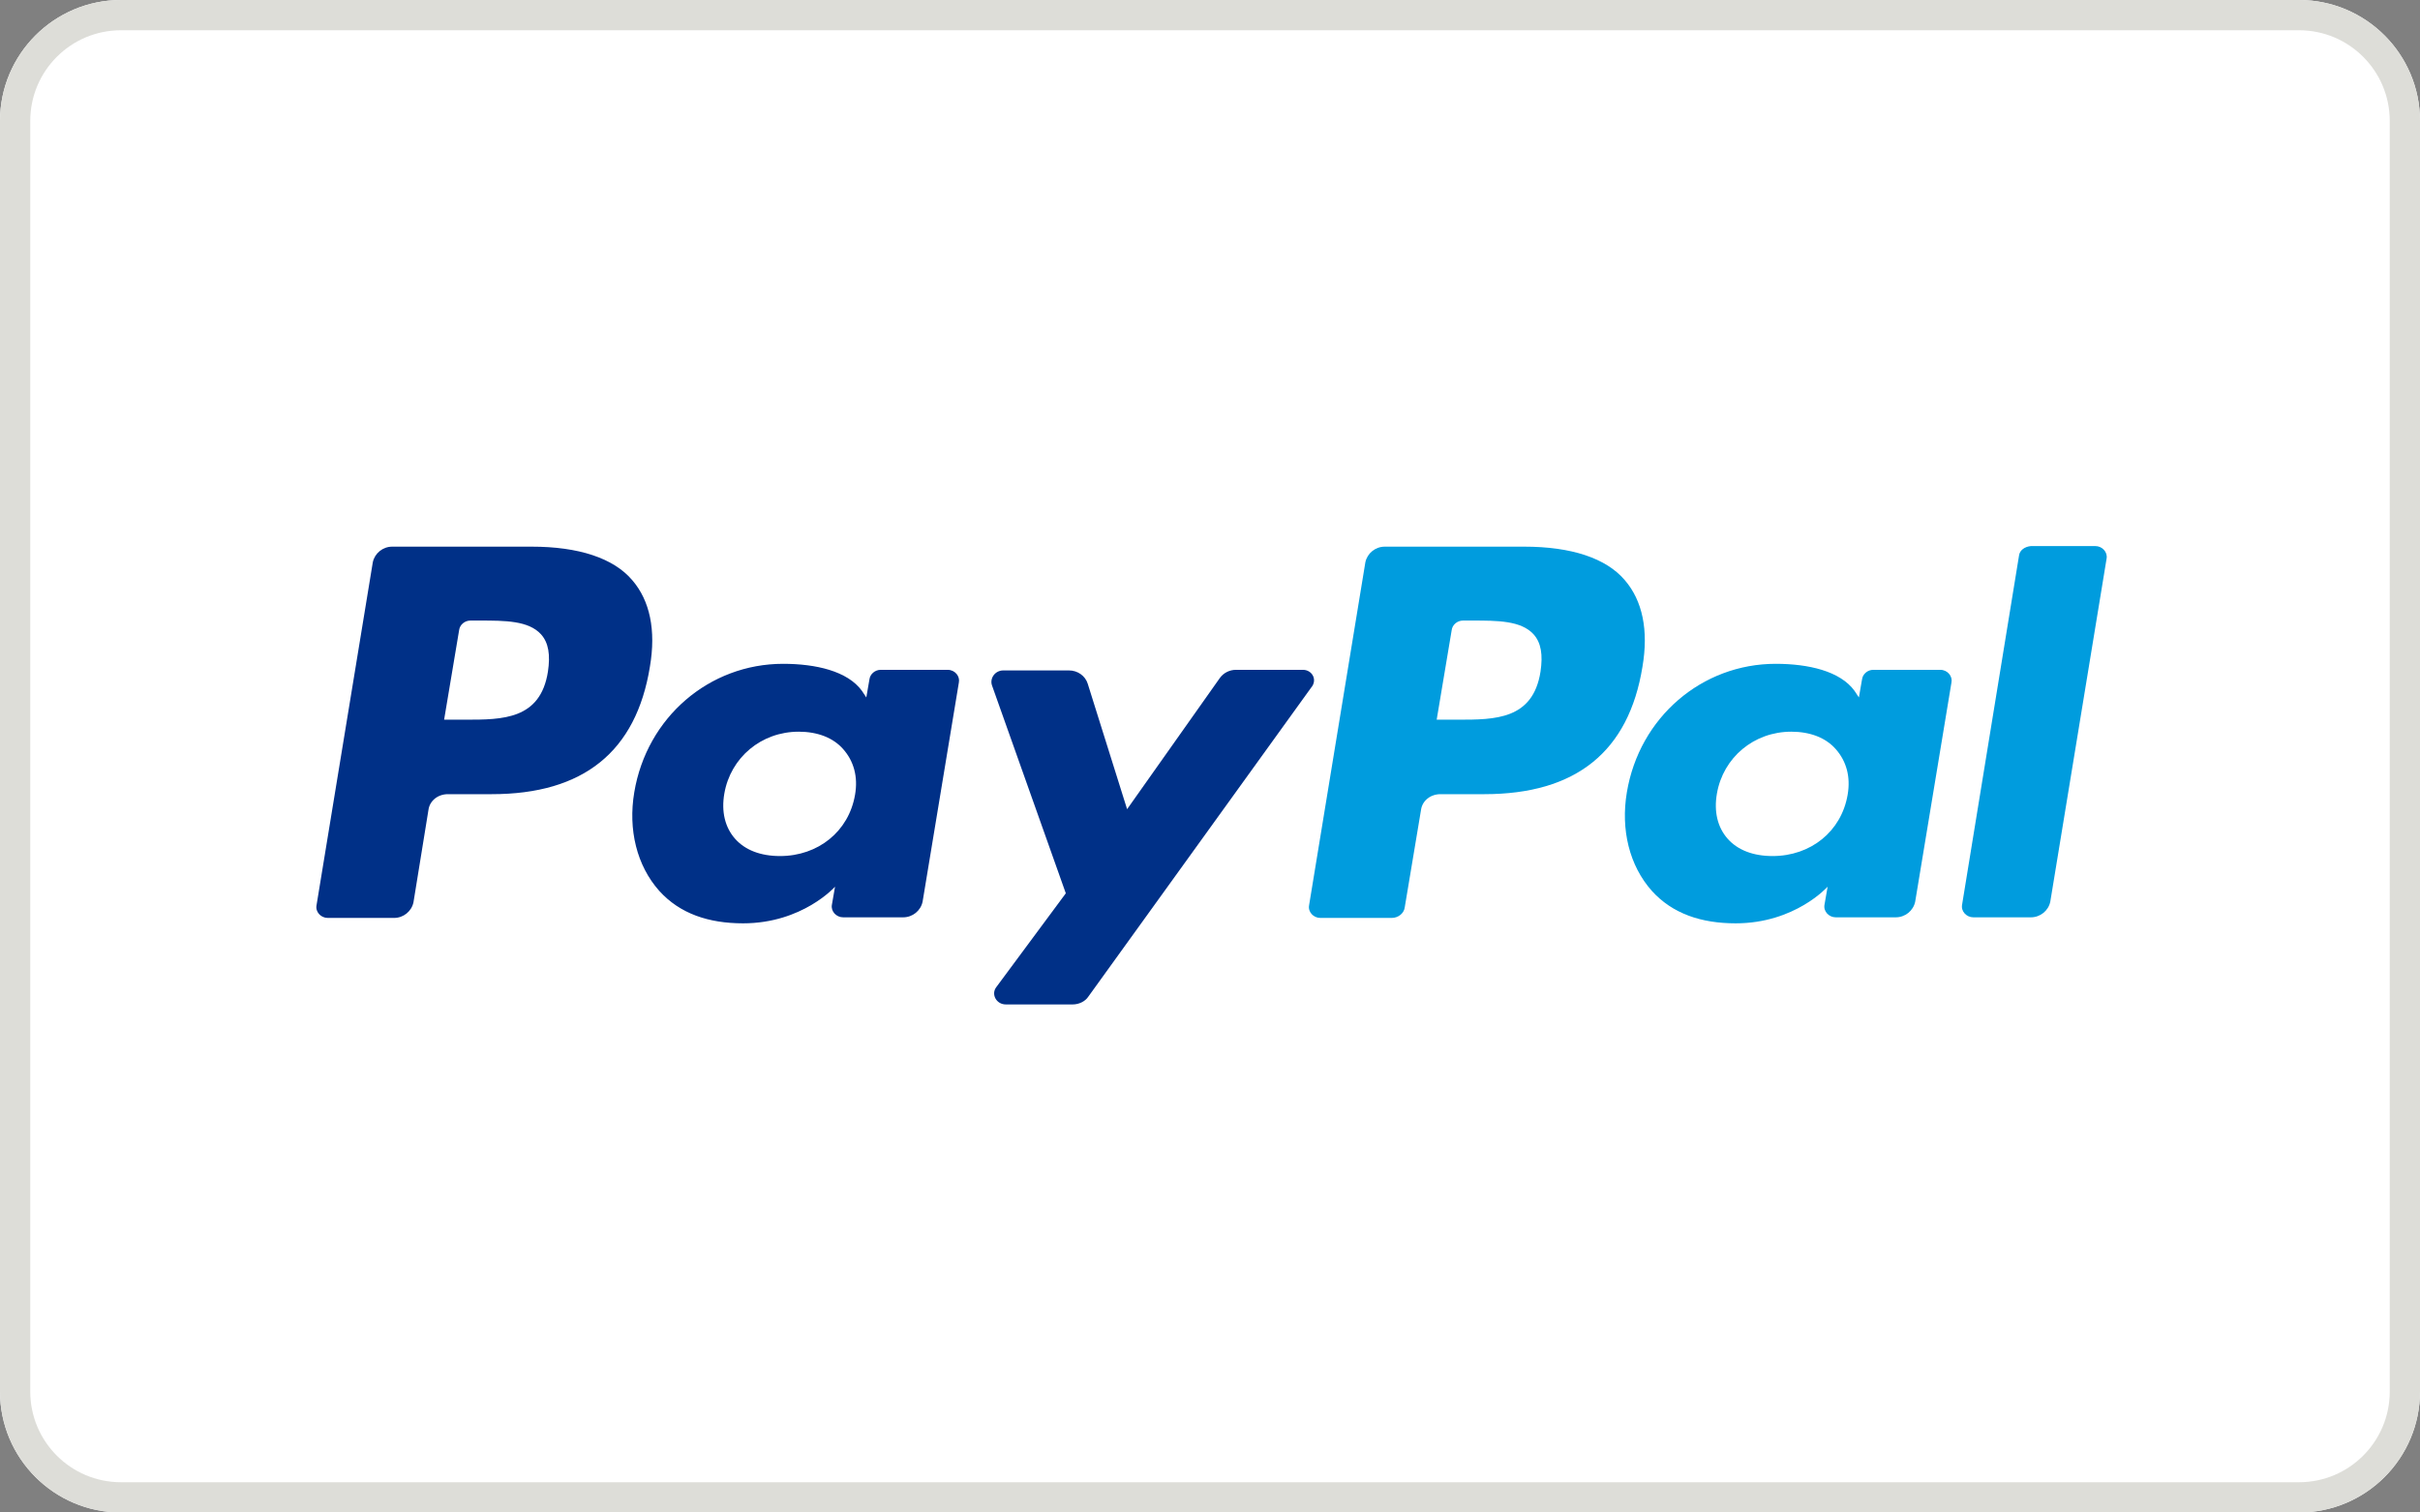
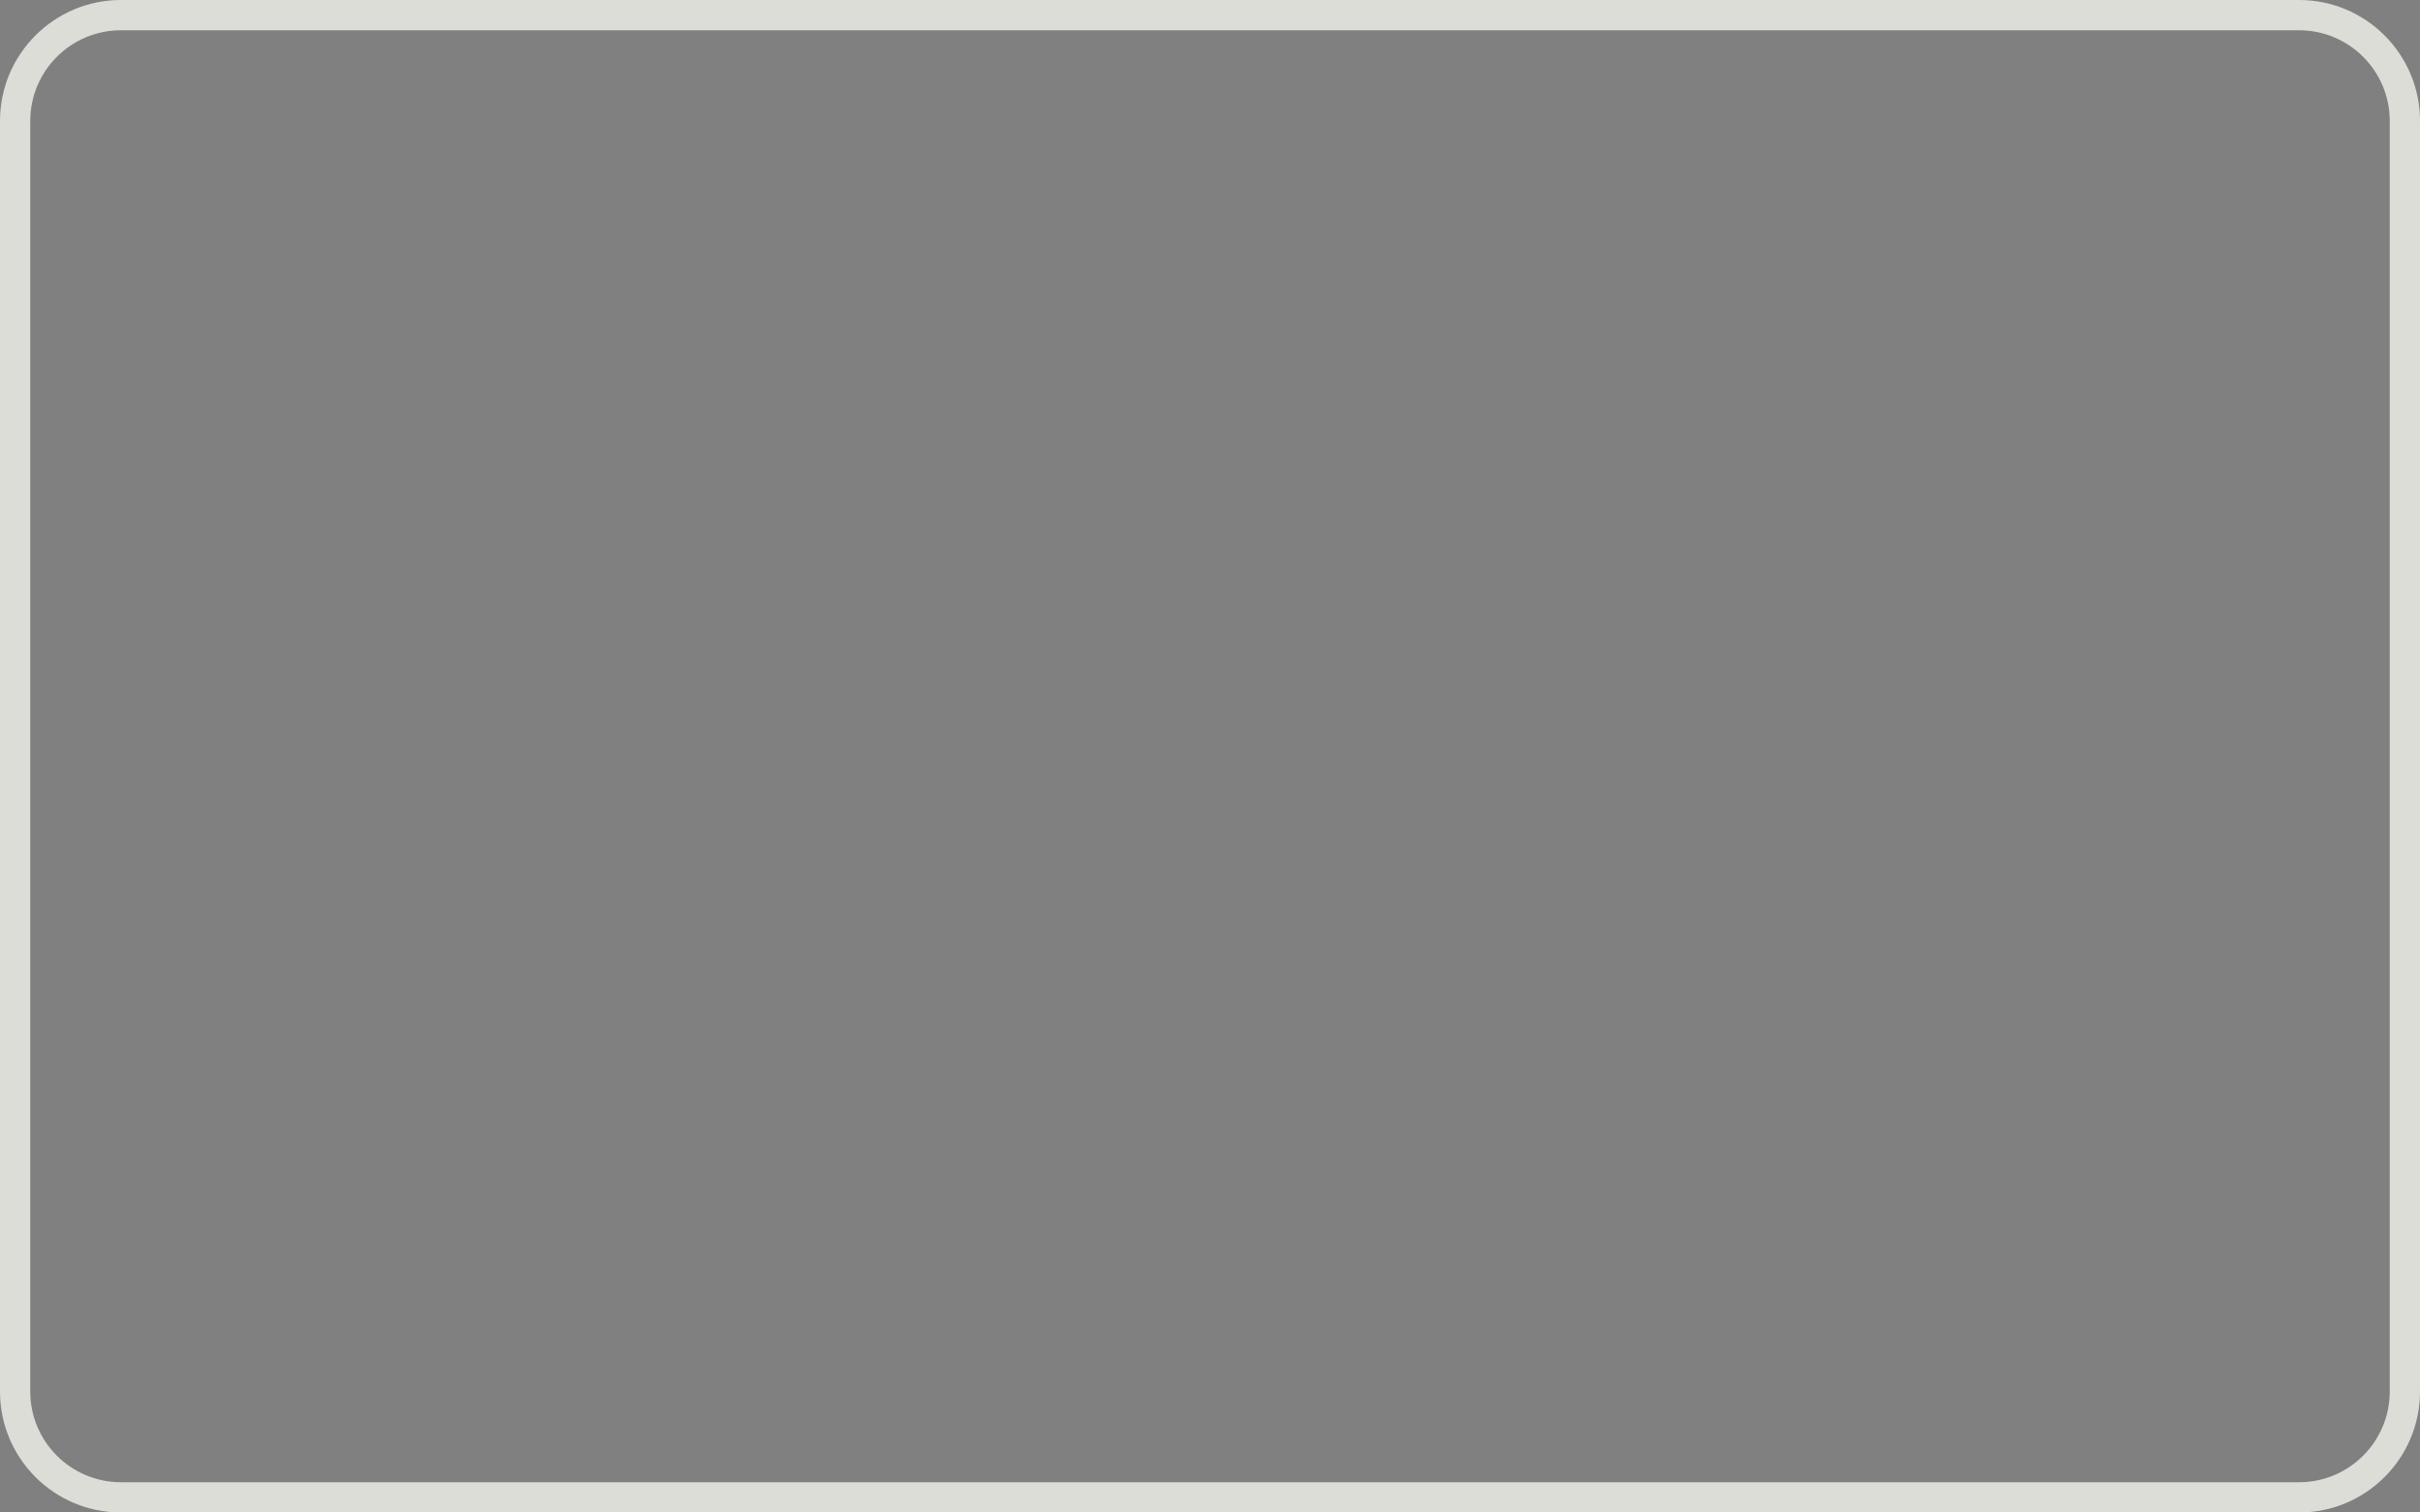
<svg xmlns="http://www.w3.org/2000/svg" width="160" height="100" viewBox="0 0 160 100" fill="none">
  <rect x="0" y="0" width="160" height="100" fill="#808080" stroke="none" />
-   <path d="M0 8C0 3.582 3.582 0 8 0H152C156.418 0 160 3.582 160 8V92C160 96.418 156.418 100 152 100H8C3.582 100 0 96.418 0 92V8Z" fill="white" />
  <g clip-path="url(#clip0)">
    <path d="M100.776 36.143H91.554C90.934 36.143 90.397 36.58 90.272 37.176L86.551 59.856C86.468 60.293 86.84 60.69 87.295 60.69H92.009C92.464 60.69 92.836 60.372 92.878 59.975L93.953 53.54C94.036 52.945 94.573 52.508 95.235 52.508H98.13C104.209 52.508 107.682 49.688 108.592 44.087C109.006 41.664 108.592 39.718 107.434 38.368C106.194 36.898 103.878 36.143 100.776 36.143ZM101.852 44.405C101.355 47.583 98.833 47.583 96.393 47.583H94.987L95.979 41.664C96.021 41.307 96.352 41.029 96.724 41.029H97.344C98.998 41.029 100.57 41.029 101.397 41.942C101.893 42.498 102.017 43.293 101.852 44.405Z" fill="#009CDE" />
    <path d="M35.152 36.143H25.93C25.31 36.143 24.773 36.58 24.648 37.176L20.927 59.856C20.844 60.293 21.216 60.69 21.671 60.69H26.055C26.675 60.69 27.212 60.253 27.337 59.657L28.329 53.54C28.412 52.945 28.949 52.508 29.611 52.508H32.506C38.585 52.508 42.058 49.688 42.968 44.087C43.382 41.664 42.968 39.718 41.81 38.368C40.57 36.898 38.254 36.143 35.152 36.143ZM36.227 44.405C35.731 47.583 33.209 47.583 30.769 47.583H29.363L30.355 41.664C30.397 41.307 30.727 41.029 31.1 41.029H31.72C33.374 41.029 34.946 41.029 35.773 41.942C36.269 42.498 36.393 43.293 36.227 44.405ZM62.653 44.286H58.228C57.856 44.286 57.525 44.564 57.483 44.921L57.277 46.113L56.987 45.676C56.036 44.365 53.927 43.889 51.777 43.889C46.897 43.889 42.761 47.424 41.934 52.389C41.521 54.851 42.1 57.234 43.589 58.903C44.953 60.412 46.855 61.047 49.13 61.047C53.059 61.047 55.209 58.624 55.209 58.624L55.002 59.816C54.919 60.253 55.292 60.65 55.747 60.65H59.717C60.337 60.65 60.874 60.213 60.998 59.617L63.397 45.12C63.48 44.723 63.149 44.286 62.653 44.286ZM56.532 52.547C56.119 54.97 54.092 56.599 51.57 56.599C50.288 56.599 49.254 56.202 48.592 55.447C47.931 54.692 47.683 53.66 47.889 52.468C48.303 50.085 50.329 48.377 52.81 48.377C54.051 48.377 55.085 48.774 55.747 49.529C56.45 50.323 56.739 51.356 56.532 52.547Z" fill="#003087" />
-     <path d="M128.278 44.286H123.854C123.481 44.286 123.151 44.564 123.109 44.921L122.902 46.113L122.613 45.676C121.662 44.365 119.553 43.889 117.402 43.889C112.523 43.889 108.387 47.424 107.56 52.389C107.147 54.851 107.726 57.234 109.214 58.903C110.579 60.412 112.481 61.047 114.756 61.047C118.684 61.047 120.835 58.624 120.835 58.624L120.628 59.816C120.545 60.253 120.917 60.65 121.372 60.65H125.342C125.963 60.65 126.5 60.213 126.624 59.617L129.023 45.12C129.106 44.723 128.775 44.286 128.278 44.286ZM122.158 52.547C121.745 54.97 119.718 56.599 117.196 56.599C115.914 56.599 114.88 56.202 114.218 55.447C113.556 54.692 113.308 53.66 113.515 52.468C113.929 50.085 115.955 48.377 118.436 48.377C119.677 48.377 120.711 48.774 121.372 49.529C122.075 50.323 122.365 51.356 122.158 52.547Z" fill="#009CDE" />
-     <path d="M86.14 44.286H81.715C81.302 44.286 80.888 44.484 80.64 44.842L74.519 53.501L71.914 45.199C71.749 44.683 71.252 44.326 70.674 44.326H66.331C65.794 44.326 65.422 44.842 65.587 45.319L70.467 59.062L65.876 65.258C65.504 65.734 65.876 66.41 66.497 66.41H70.922C71.335 66.41 71.749 66.211 71.956 65.893L86.677 45.477C87.132 44.961 86.76 44.286 86.14 44.286Z" fill="#003087" />
-     <path d="M133.488 36.739L129.725 59.816C129.642 60.253 130.014 60.65 130.469 60.65H134.274C134.894 60.65 135.432 60.213 135.556 59.618L139.278 36.938C139.36 36.501 138.988 36.104 138.533 36.104H134.274C133.86 36.144 133.529 36.382 133.488 36.739Z" fill="#009CDE" />
  </g>
  <path fill-rule="evenodd" clip-rule="evenodd" d="M152 2H8C4.686 2 2 4.686 2 8V92C2 95.314 4.686 98 8 98H152C155.314 98 158 95.314 158 92V8C158 4.686 155.314 2 152 2ZM8 0C3.582 0 0 3.582 0 8V92C0 96.418 3.582 100 8 100H152C156.418 100 160 96.418 160 92V8C160 3.582 156.418 0 152 0H8Z" fill="#DDDDD8" />
  <defs>
    <clipPath id="clip0">
-       <rect width="119.407" height="31" fill="white" transform="translate(20.297 36)" />
-     </clipPath>
+       </clipPath>
  </defs>
</svg>